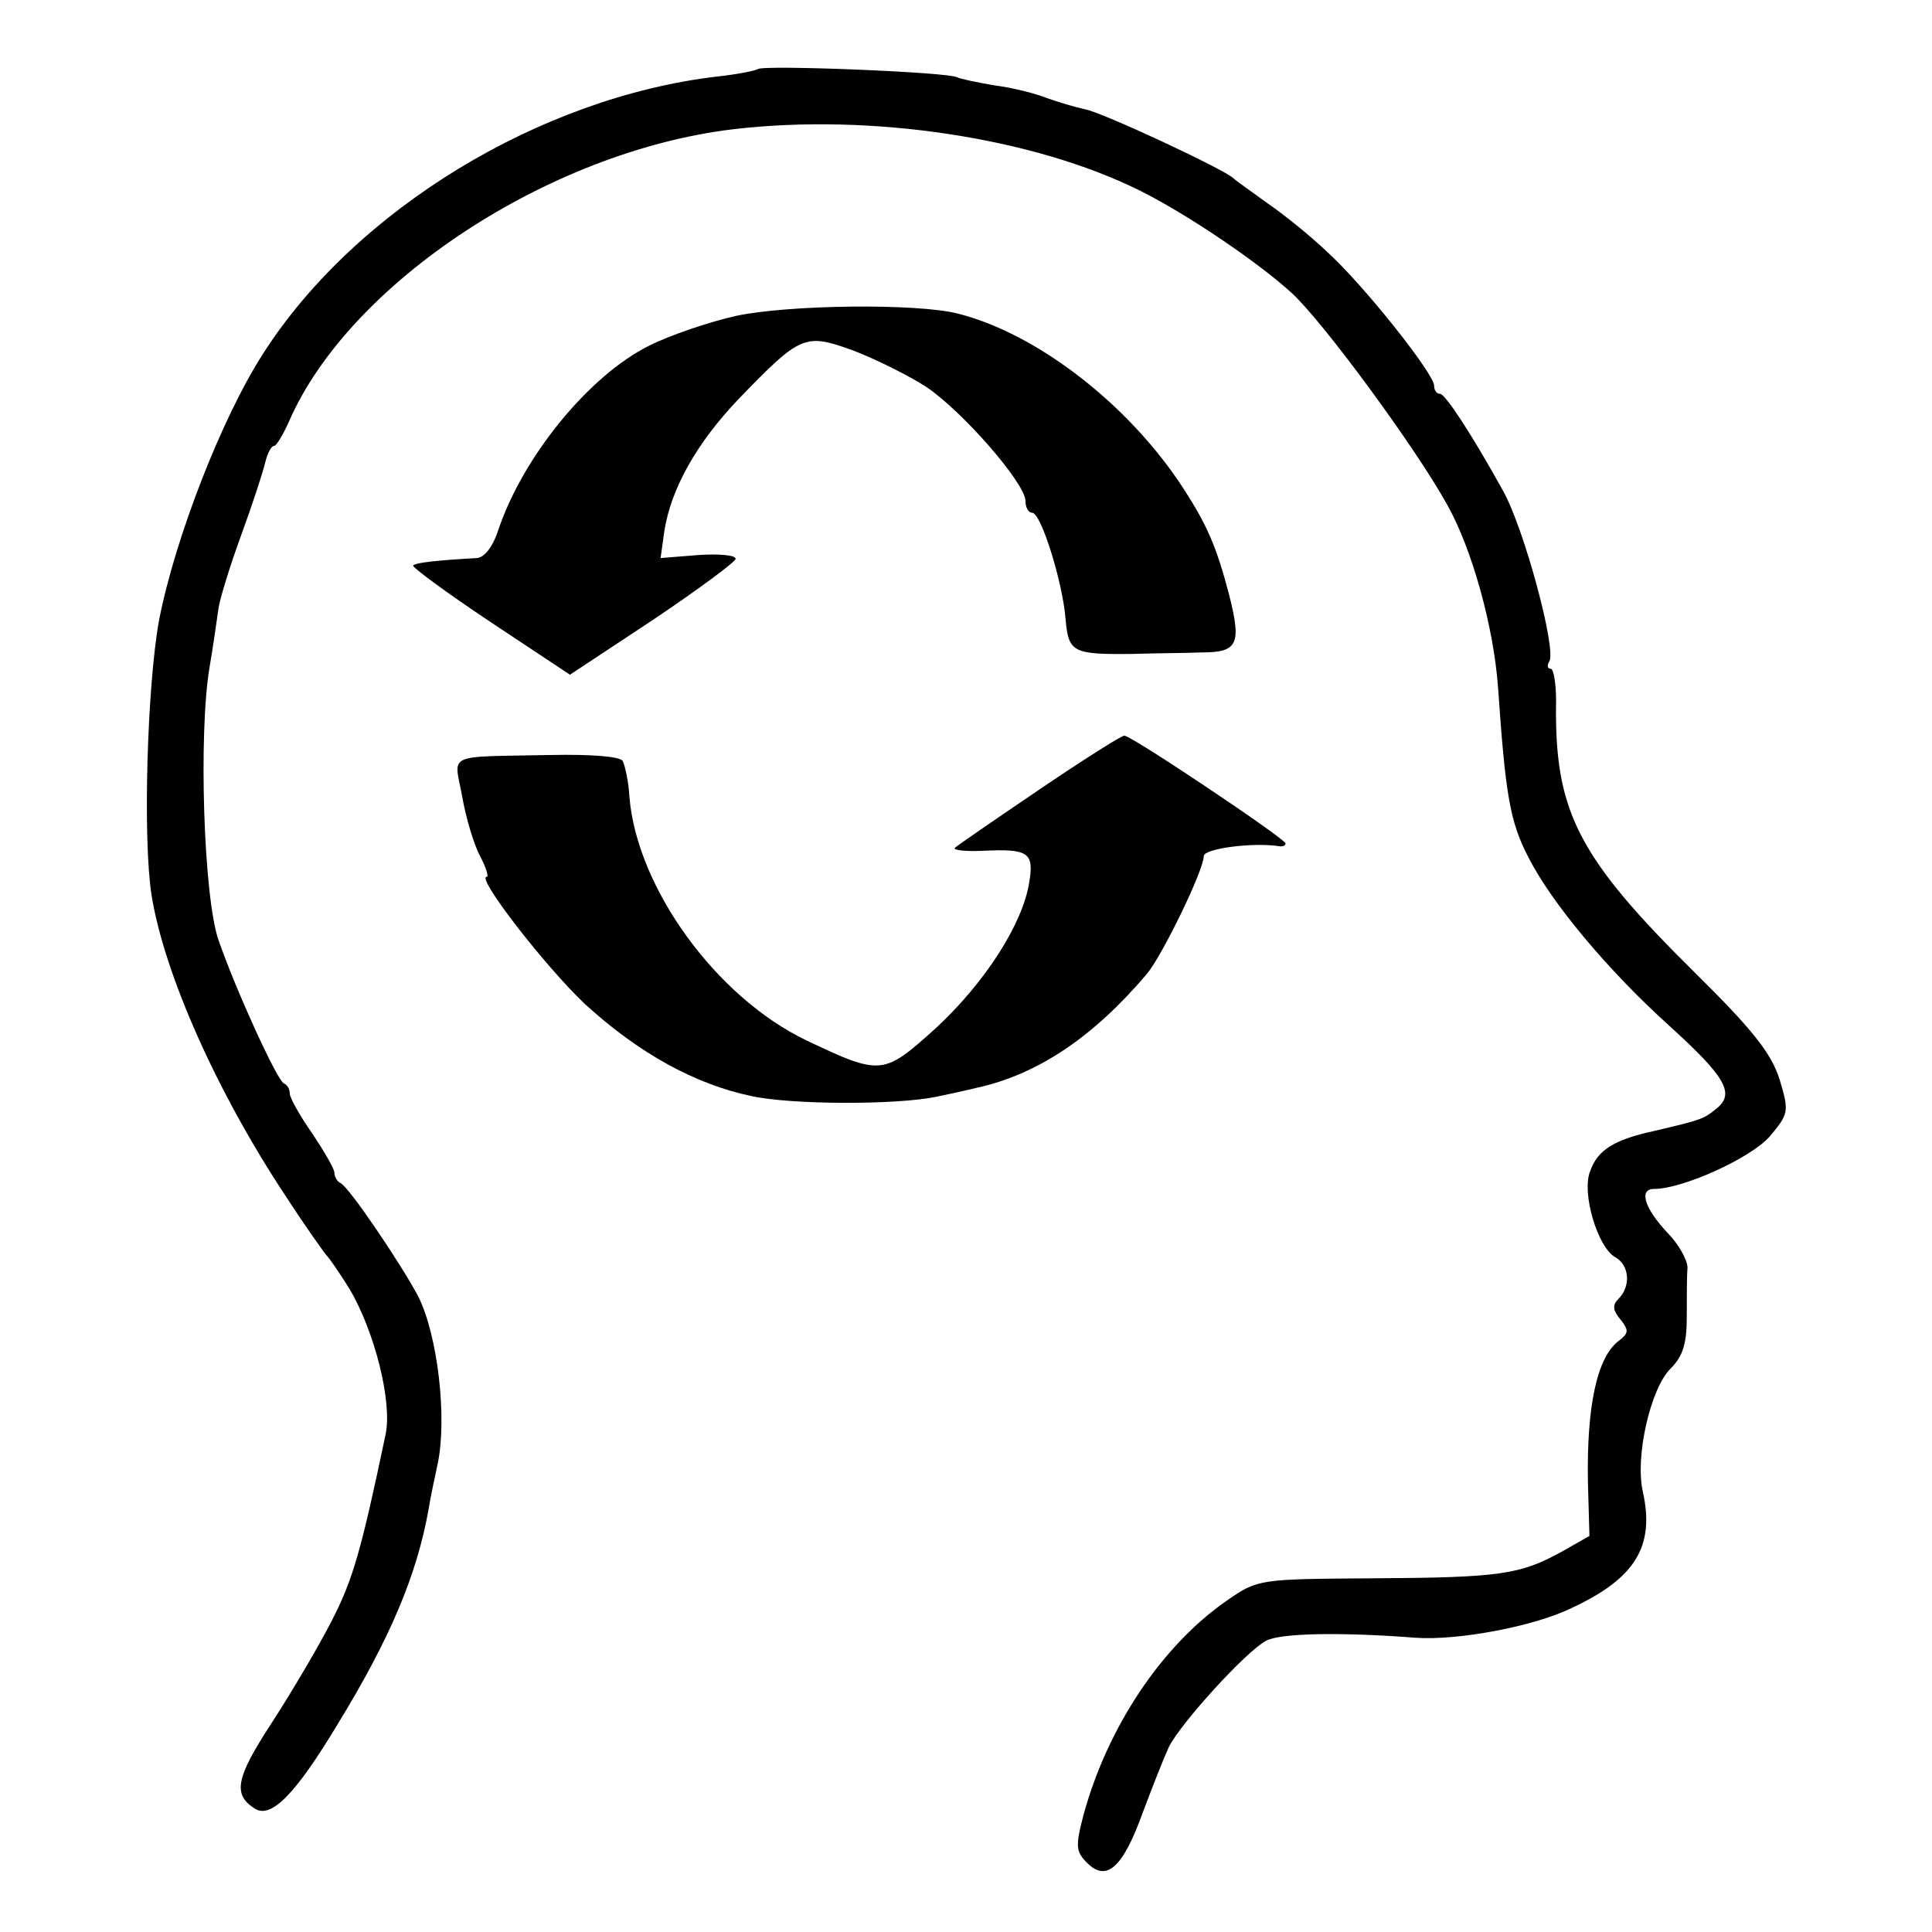
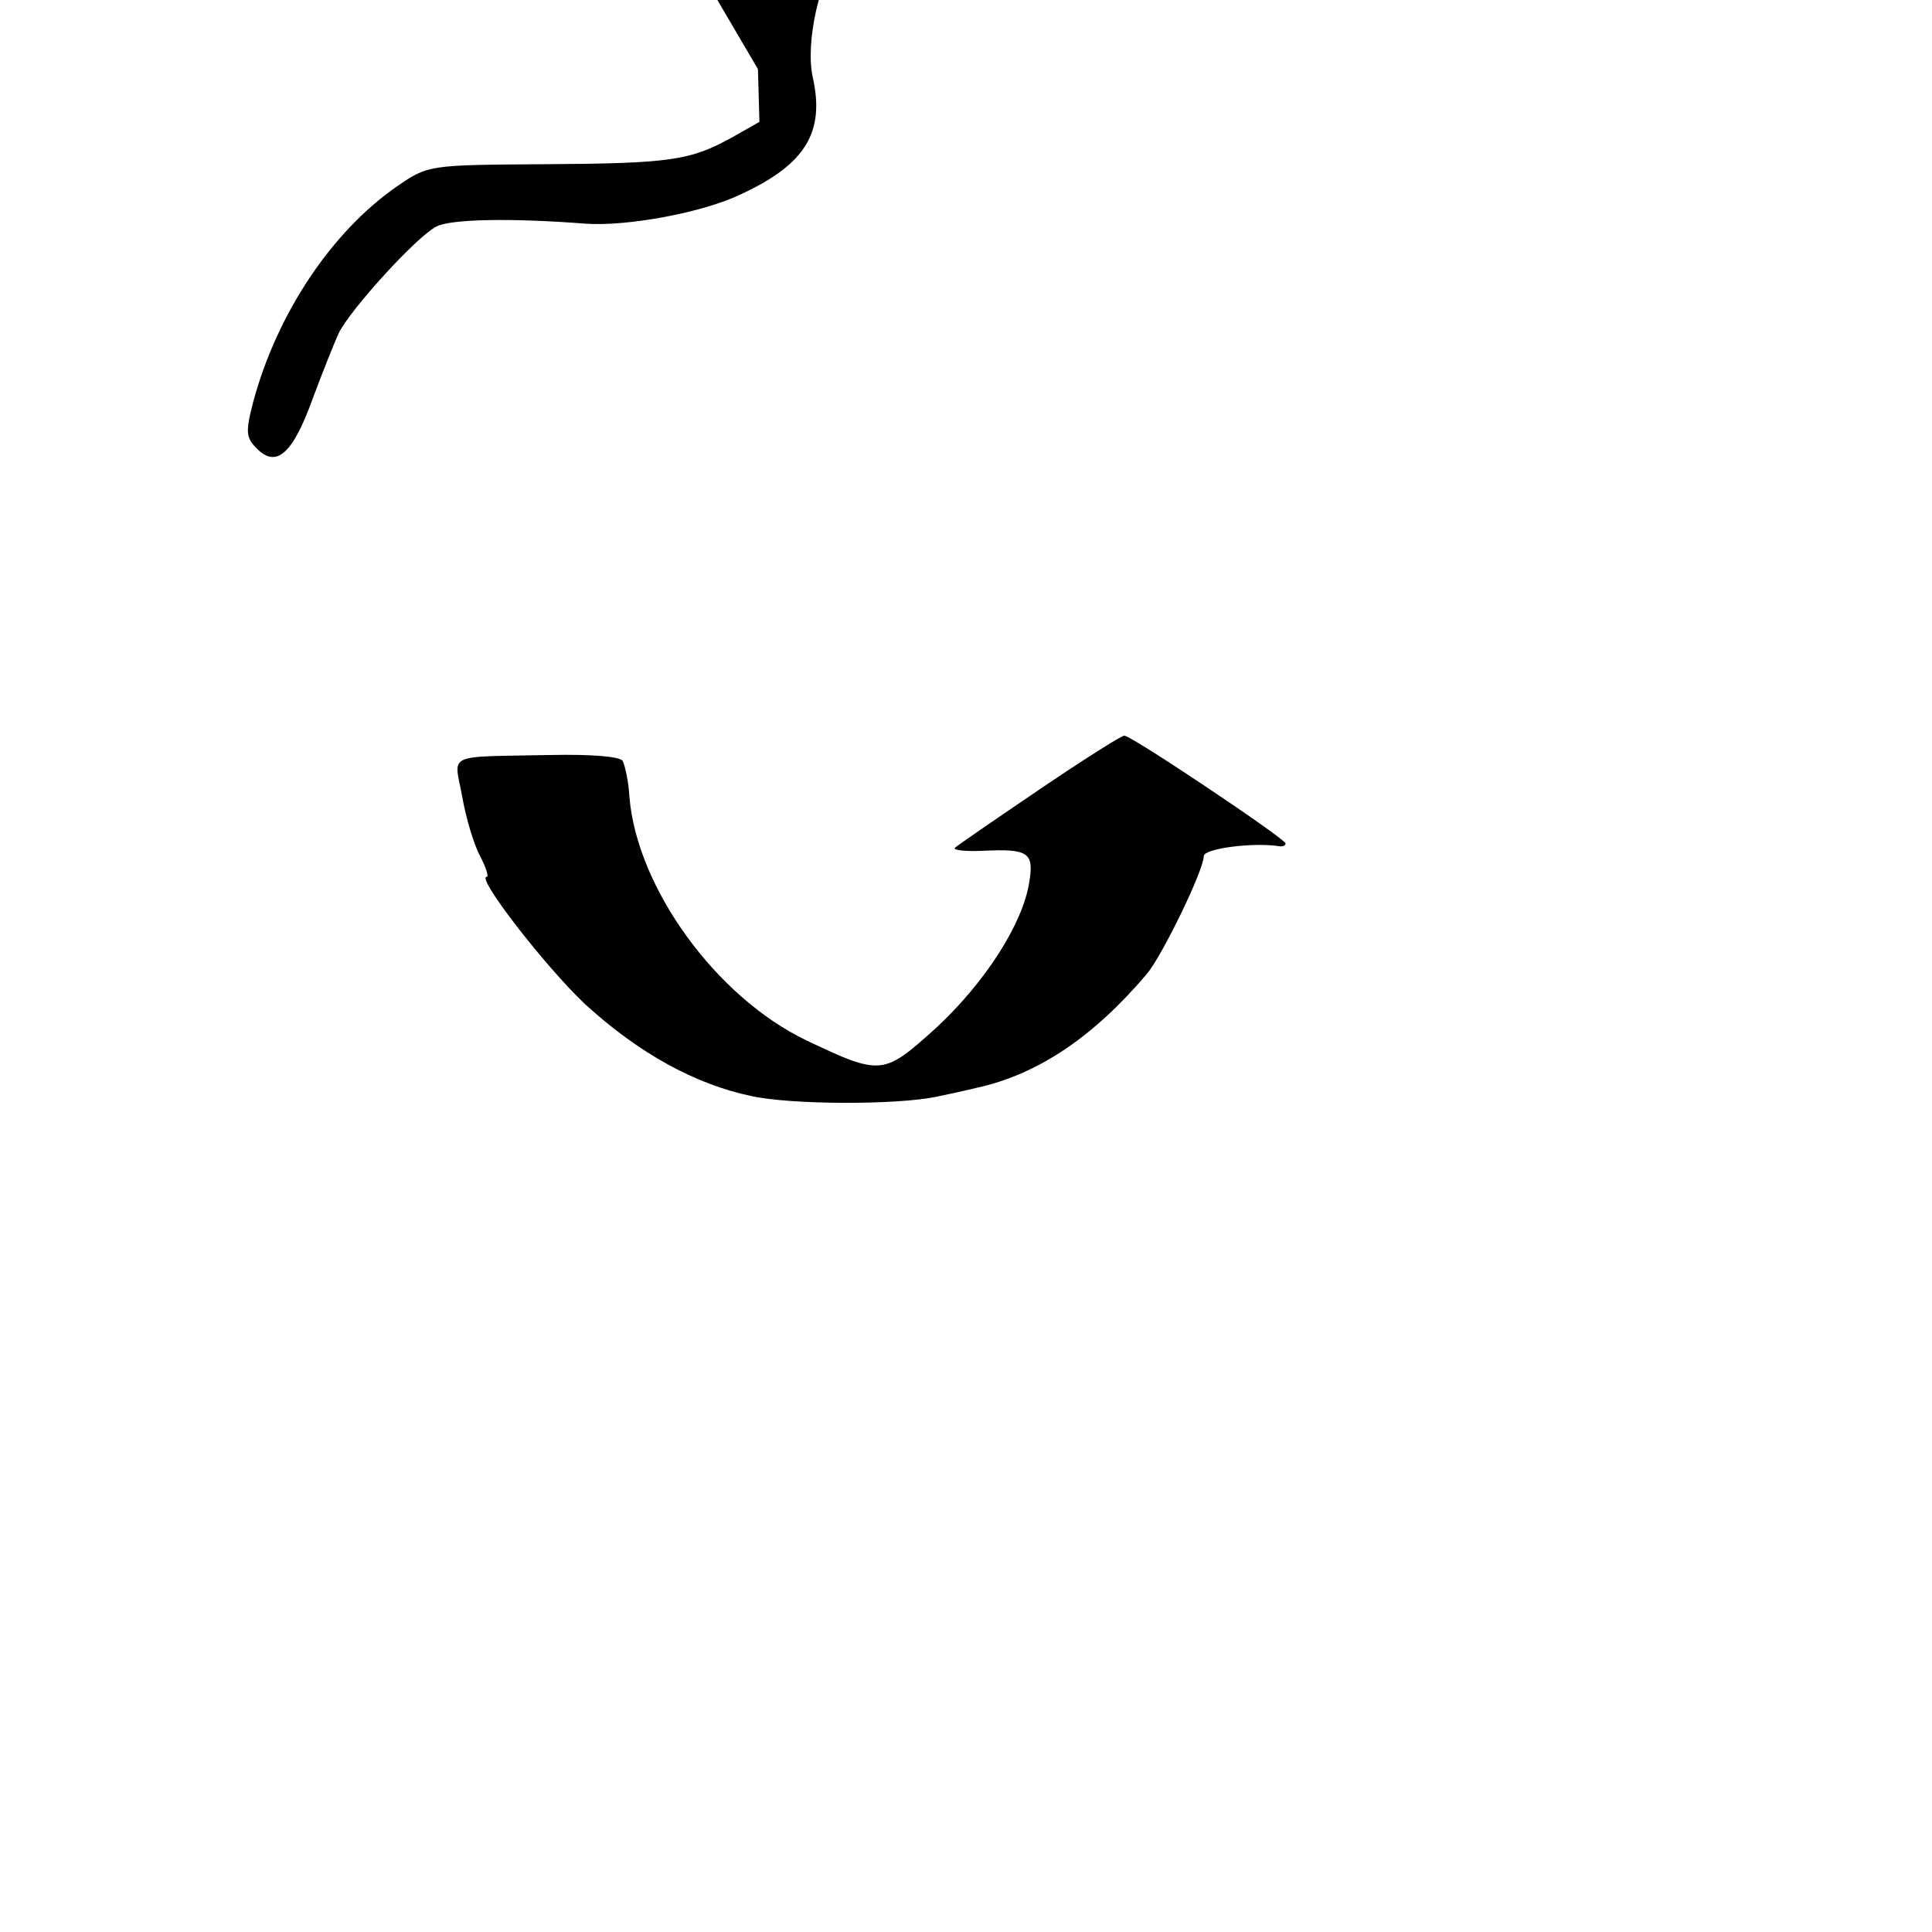
<svg xmlns="http://www.w3.org/2000/svg" version="1.0" width="260pt" height="260pt" viewBox="0 0 260 260" preserveAspectRatio="xMidYMid meet">
  <g transform="translate(0,260) scale(0.1,-0.1)" fill="#000000" stroke="none">
-     <path d="M1020 2507 c-3 -2 -27 -7 -55 -10 -238 -28 -487 -179 -611 -373 -56 -87 -119 -250 -140 -359 -16 -88 -22 -294 -10 -370 17 -105 87 -264 182 -407 26 -40 51 -75 54 -78 3 -3 17 -23 30 -44 34 -57 58 -152 49 -196 -33 -157 -44 -196 -73 -252 -18 -35 -54 -96 -80 -136 -49 -75 -53 -97 -23 -116 22 -14 55 20 111 113 71 116 107 201 123 291 2 14 8 41 12 60 13 62 0 173 -26 225 -22 42 -94 149 -105 153 -4 2 -8 8 -8 14 0 5 -14 29 -30 53 -17 24 -30 48 -30 53 0 6 -3 12 -8 14 -9 4 -64 124 -88 193 -20 58 -27 278 -12 367 5 29 10 65 12 79 2 14 16 59 31 100 15 41 29 84 32 97 3 12 8 22 12 22 3 0 12 15 20 33 81 186 349 363 597 393 185 22 405 -11 549 -83 62 -31 157 -95 203 -137 41 -37 167 -208 210 -286 33 -59 62 -163 68 -245 10 -145 16 -181 41 -229 31 -61 107 -152 189 -226 75 -68 89 -91 65 -111 -18 -15 -21 -16 -85 -31 -55 -12 -76 -26 -86 -54 -12 -29 10 -103 34 -116 19 -11 21 -39 4 -56 -8 -8 -8 -15 3 -28 11 -14 11 -18 -2 -28 -30 -22 -44 -89 -42 -192 l2 -71 -37 -21 c-56 -31 -83 -35 -253 -36 -155 -1 -156 -1 -198 -30 -88 -61 -161 -171 -193 -289 -11 -42 -10 -49 5 -64 26 -26 48 -7 75 68 13 35 29 75 35 88 16 32 104 129 131 143 18 10 98 12 201 4 56 -4 159 15 210 40 86 40 112 83 96 156 -11 47 10 139 37 166 17 17 22 34 22 70 0 26 0 56 1 66 0 10 -12 32 -27 47 -31 33 -39 59 -18 59 39 0 131 42 156 71 25 30 26 33 13 76 -11 35 -35 66 -115 145 -155 153 -187 215 -186 356 1 28 -3 52 -7 52 -5 0 -5 5 -2 10 10 16 -34 179 -62 229 -42 76 -78 131 -85 131 -5 0 -8 5 -8 11 0 16 -96 137 -145 181 -22 21 -58 50 -80 65 -22 16 -42 30 -45 33 -12 12 -177 89 -200 93 -14 3 -37 10 -51 15 -15 6 -46 14 -70 17 -24 4 -47 9 -51 11 -11 7 -262 17 -268 11z" />
-     <path d="M991 2175 c-36 -8 -89 -26 -117 -40 -81 -40 -171 -150 -204 -250 -7 -21 -18 -35 -28 -36 -53 -3 -82 -6 -86 -10 -2 -2 44 -36 104 -76 l107 -71 112 74 c61 41 111 78 111 82 0 5 -23 7 -51 5 l-50 -4 5 36 c9 58 44 119 99 177 85 88 90 90 156 66 31 -12 75 -34 98 -49 50 -34 133 -130 133 -153 0 -9 4 -16 9 -16 12 0 41 -93 45 -143 4 -45 9 -48 91 -47 28 1 69 1 92 2 49 0 54 11 37 78 -17 65 -30 94 -61 142 -73 113 -197 209 -304 236 -55 14 -227 12 -298 -3z" />
+     <path d="M1020 2507 l2 -71 -37 -21 c-56 -31 -83 -35 -253 -36 -155 -1 -156 -1 -198 -30 -88 -61 -161 -171 -193 -289 -11 -42 -10 -49 5 -64 26 -26 48 -7 75 68 13 35 29 75 35 88 16 32 104 129 131 143 18 10 98 12 201 4 56 -4 159 15 210 40 86 40 112 83 96 156 -11 47 10 139 37 166 17 17 22 34 22 70 0 26 0 56 1 66 0 10 -12 32 -27 47 -31 33 -39 59 -18 59 39 0 131 42 156 71 25 30 26 33 13 76 -11 35 -35 66 -115 145 -155 153 -187 215 -186 356 1 28 -3 52 -7 52 -5 0 -5 5 -2 10 10 16 -34 179 -62 229 -42 76 -78 131 -85 131 -5 0 -8 5 -8 11 0 16 -96 137 -145 181 -22 21 -58 50 -80 65 -22 16 -42 30 -45 33 -12 12 -177 89 -200 93 -14 3 -37 10 -51 15 -15 6 -46 14 -70 17 -24 4 -47 9 -51 11 -11 7 -262 17 -268 11z" />
    <path d="M1398 1537 c-59 -40 -110 -75 -113 -78 -3 -3 14 -5 37 -4 62 3 70 -2 63 -43 -9 -56 -60 -135 -126 -196 -70 -63 -73 -64 -174 -16 -121 58 -228 205 -238 328 -1 20 -6 42 -9 48 -4 6 -42 9 -95 8 -146 -3 -132 4 -121 -56 5 -29 16 -65 24 -80 8 -15 12 -28 9 -28 -15 0 80 -122 132 -171 72 -66 148 -108 224 -124 55 -12 196 -12 249 -1 14 3 38 8 54 12 83 18 158 69 230 154 21 26 76 139 76 158 0 10 67 19 103 13 4 0 7 1 7 4 0 6 -207 145 -217 145 -4 0 -56 -33 -115 -73z" />
  </g>
</svg>